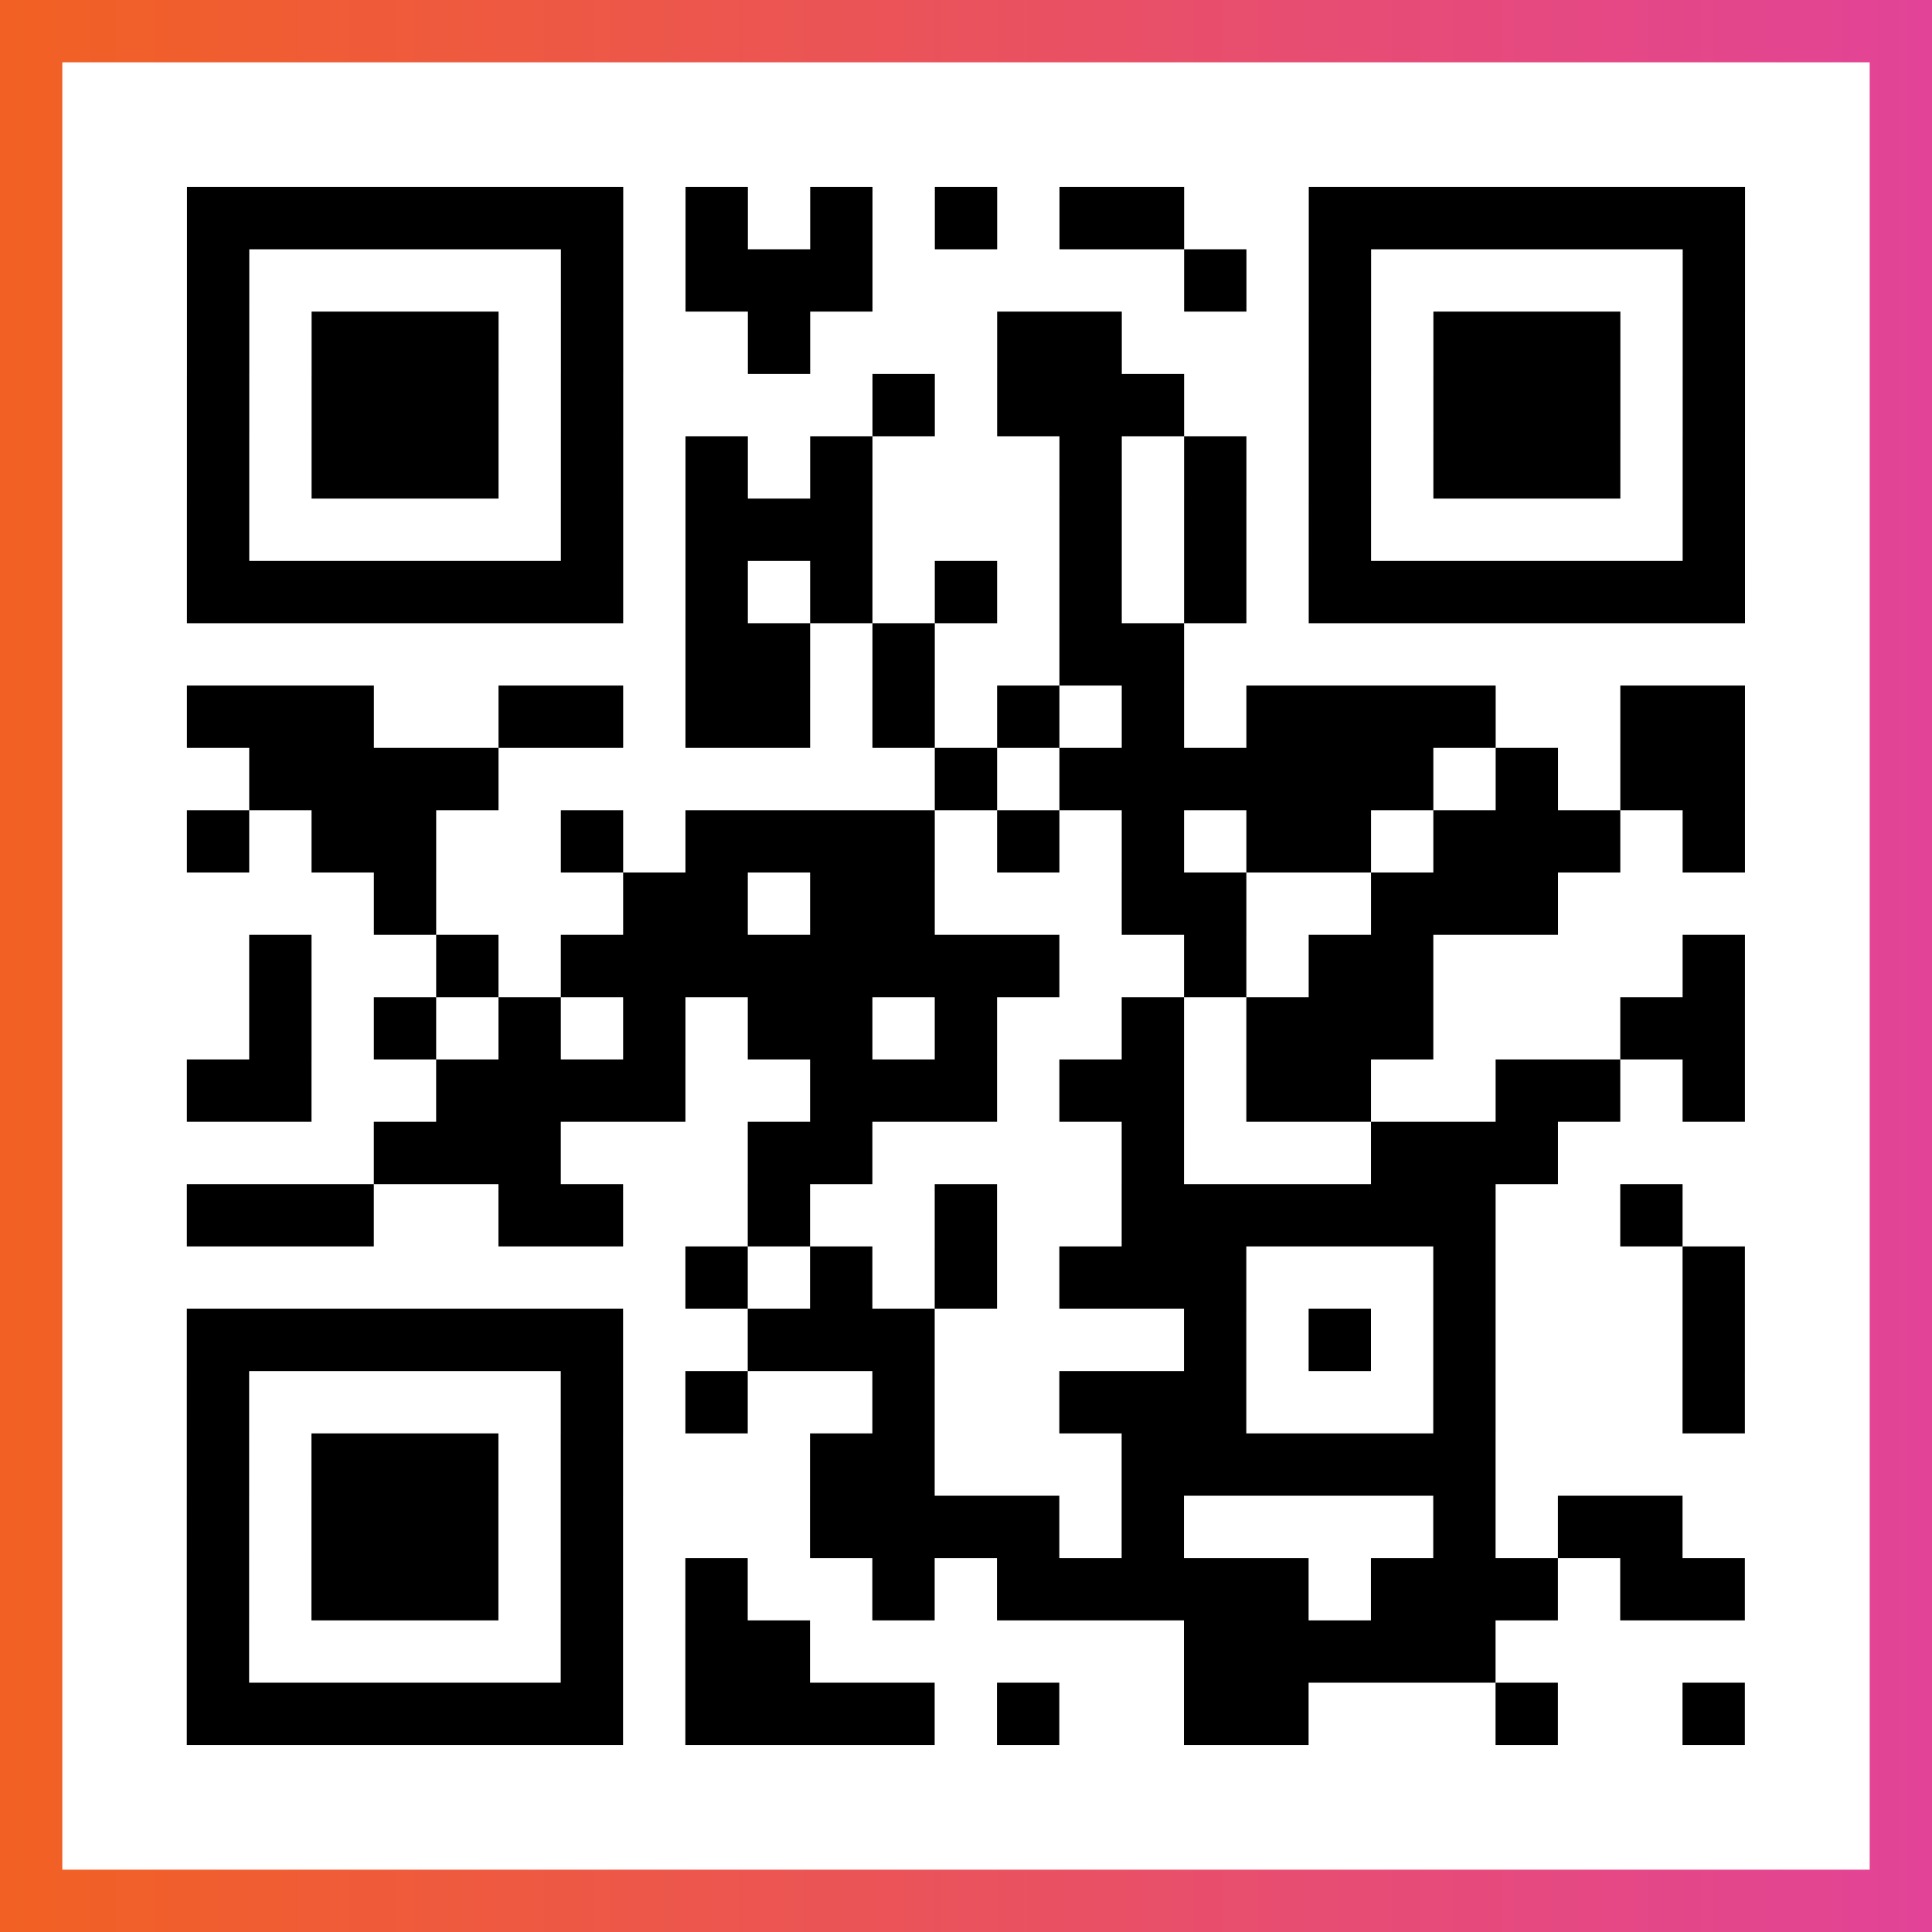
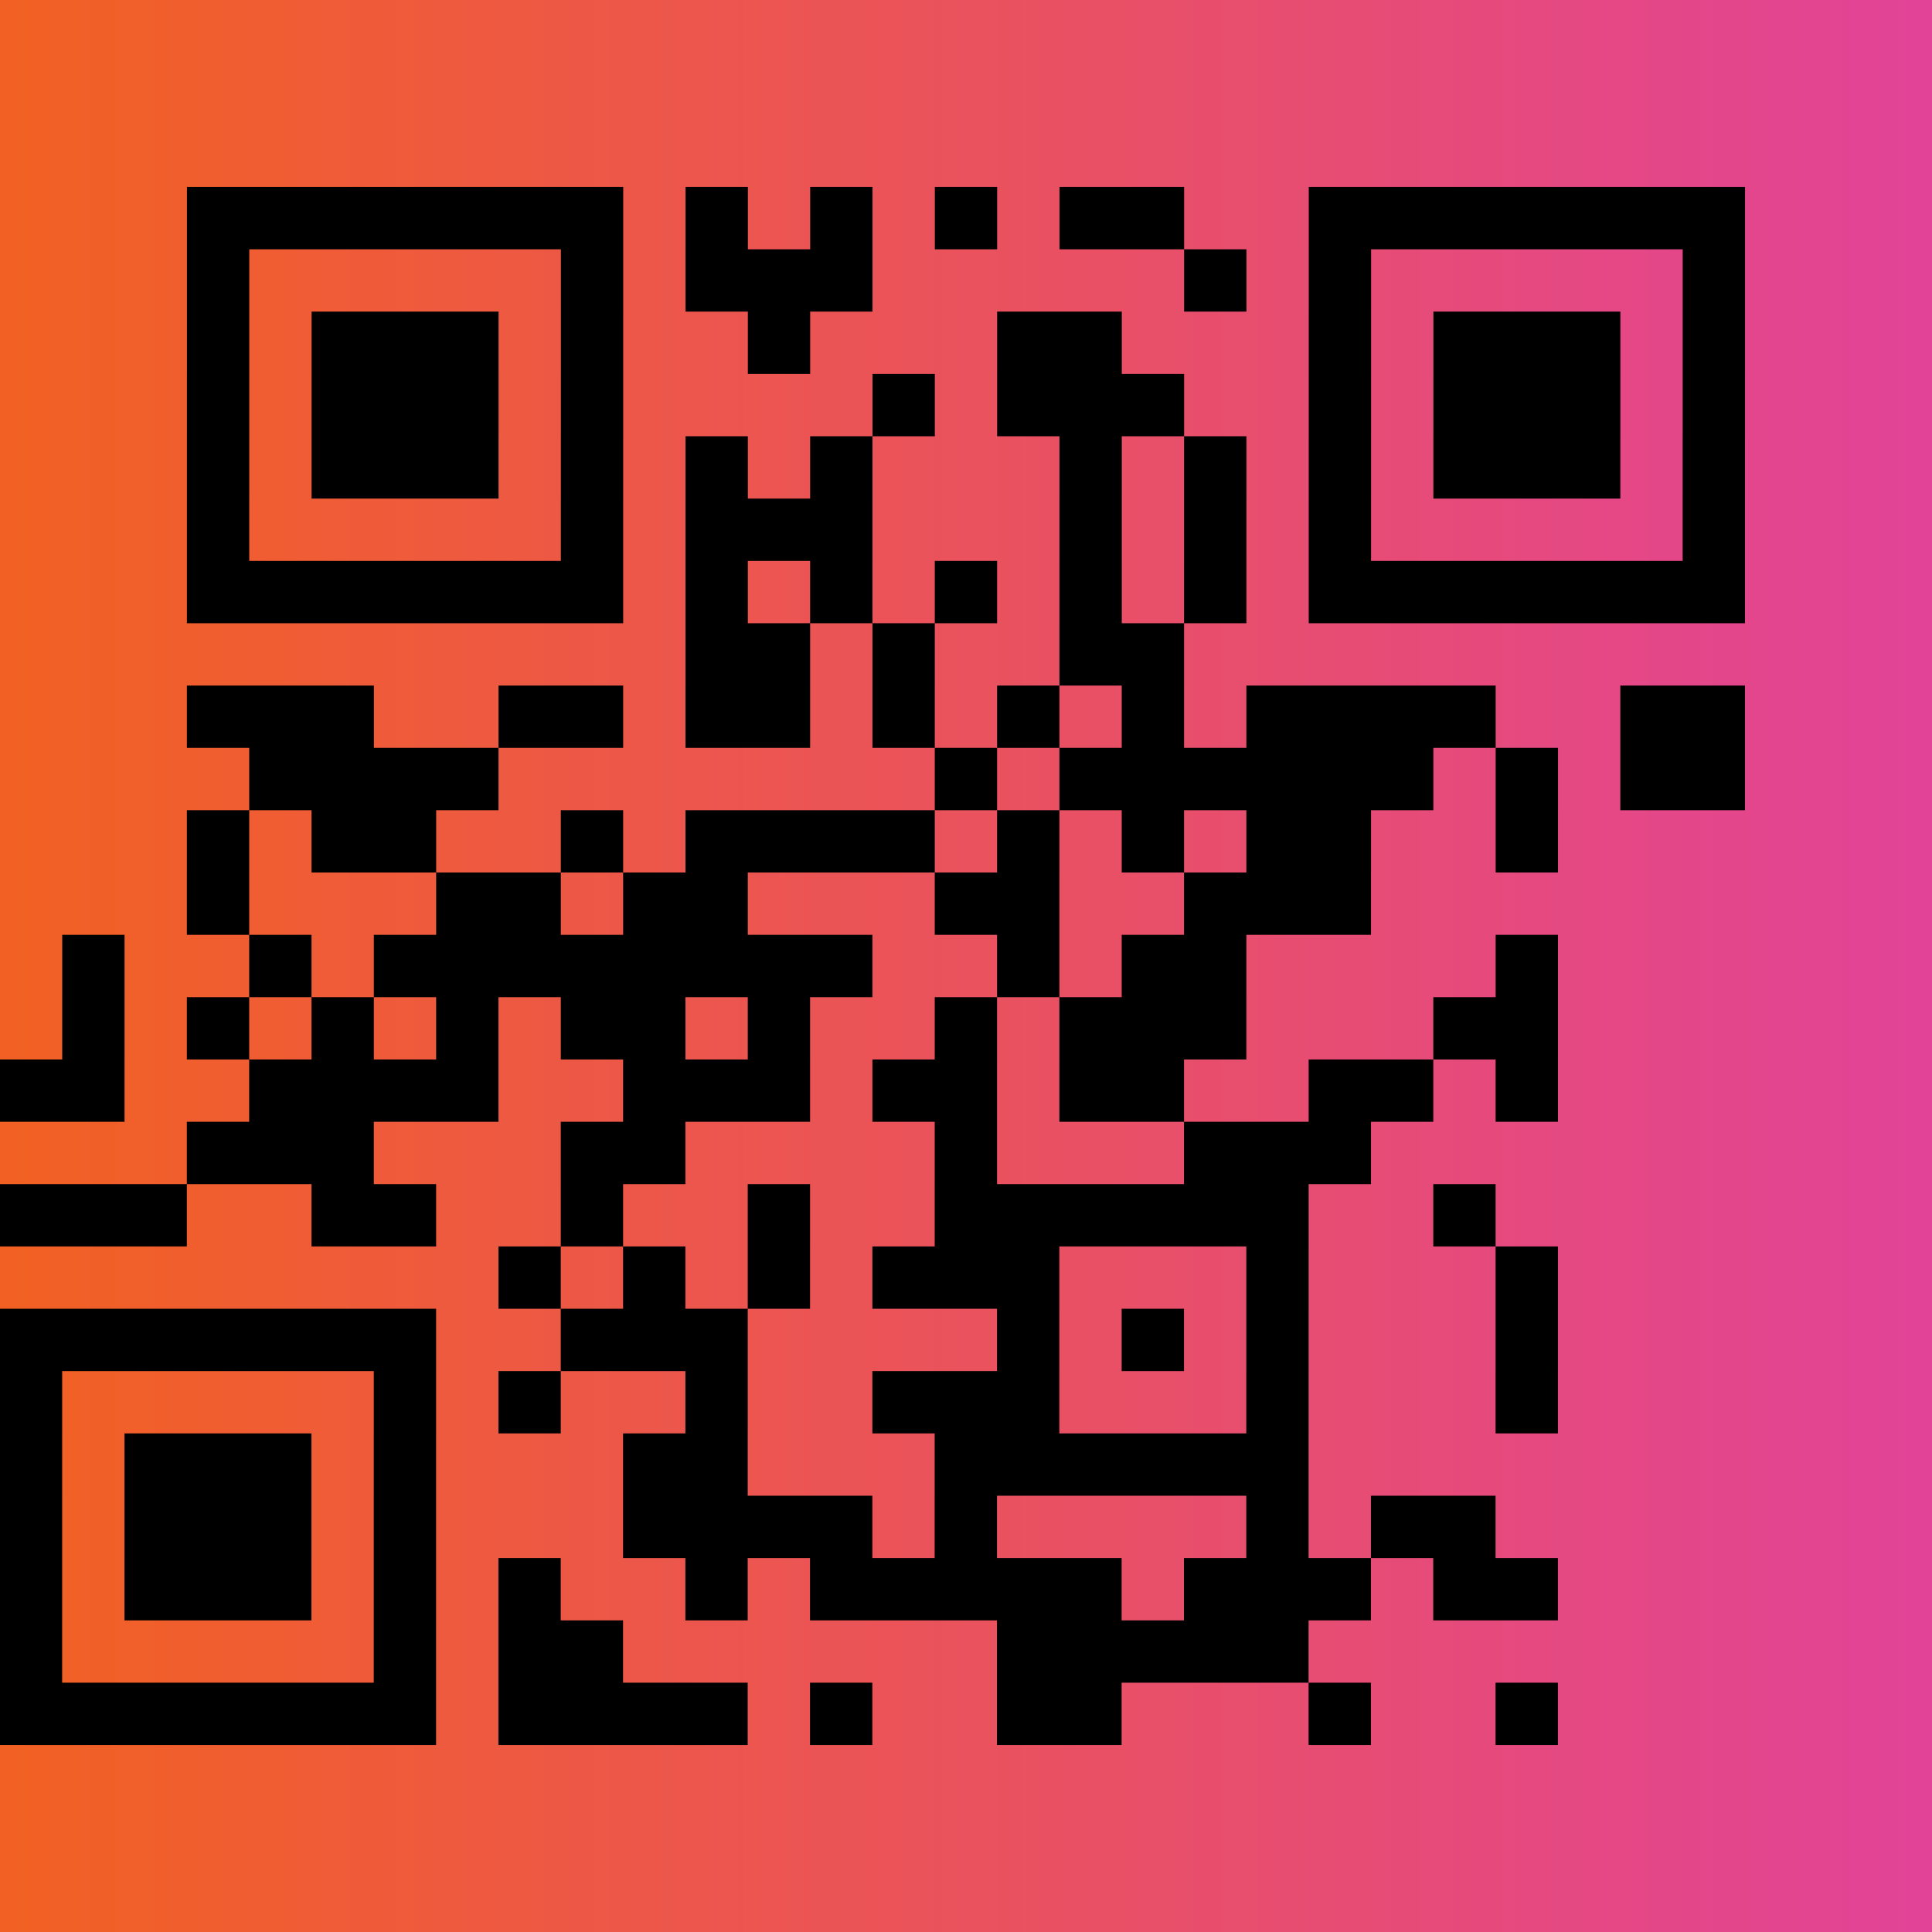
<svg xmlns="http://www.w3.org/2000/svg" viewBox="-1 -1 31 31" width="93" height="93">
  <rect x="-1" y="-1" width="31" height="31" fill="#333333" stroke="none" />
  <defs>
    <linearGradient id="primary">
      <stop class="start" offset="0%" stop-color="#f26122" />
      <stop class="stop" offset="100%" stop-color="#e24398" />
    </linearGradient>
  </defs>
  <rect x="-1" y="-1" width="31" height="31" fill="url(#primary)" />
-   <rect x="0" y="0" width="29" height="29" fill="#fff" />
-   <path stroke="#000" d="M2 2.5h7m1 0h1m1 0h1m1 0h1m1 0h2m2 0h7m-25 1h1m5 0h1m1 0h3m5 0h1m1 0h1m5 0h1m-25 1h1m1 0h3m1 0h1m2 0h1m3 0h2m3 0h1m1 0h3m1 0h1m-25 1h1m1 0h3m1 0h1m4 0h1m1 0h3m2 0h1m1 0h3m1 0h1m-25 1h1m1 0h3m1 0h1m1 0h1m1 0h1m3 0h1m1 0h1m1 0h1m1 0h3m1 0h1m-25 1h1m5 0h1m1 0h3m3 0h1m1 0h1m1 0h1m5 0h1m-25 1h7m1 0h1m1 0h1m1 0h1m1 0h1m1 0h1m1 0h7m-17 1h2m1 0h1m2 0h2m-16 1h3m2 0h2m1 0h2m1 0h1m1 0h1m1 0h1m1 0h4m2 0h2m-24 1h4m7 0h1m1 0h6m1 0h1m1 0h2m-25 1h1m1 0h2m2 0h1m1 0h4m1 0h1m1 0h1m1 0h2m1 0h3m1 0h1m-22 1h1m3 0h2m1 0h2m3 0h2m2 0h3m-21 1h1m2 0h1m1 0h8m2 0h1m1 0h2m4 0h1m-24 1h1m1 0h1m1 0h1m1 0h1m1 0h2m1 0h1m2 0h1m1 0h3m3 0h2m-25 1h2m2 0h4m2 0h3m1 0h2m1 0h2m2 0h2m1 0h1m-22 1h3m3 0h2m4 0h1m3 0h3m-22 1h3m2 0h2m2 0h1m2 0h1m2 0h6m2 0h1m-16 1h1m1 0h1m1 0h1m1 0h3m3 0h1m3 0h1m-25 1h7m2 0h3m4 0h1m1 0h1m1 0h1m3 0h1m-25 1h1m5 0h1m1 0h1m2 0h1m2 0h3m3 0h1m3 0h1m-25 1h1m1 0h3m1 0h1m3 0h2m3 0h6m-21 1h1m1 0h3m1 0h1m3 0h4m1 0h1m4 0h1m1 0h2m-24 1h1m1 0h3m1 0h1m1 0h1m2 0h1m1 0h5m1 0h3m1 0h2m-25 1h1m5 0h1m1 0h2m6 0h5m-21 1h7m1 0h4m1 0h1m2 0h2m3 0h1m2 0h1" />
+   <path stroke="#000" d="M2 2.5h7m1 0h1m1 0h1m1 0h1m1 0h2m2 0h7m-25 1h1m5 0h1m1 0h3m5 0h1m1 0h1m5 0h1m-25 1h1m1 0h3m1 0h1m2 0h1m3 0h2m3 0h1m1 0h3m1 0h1m-25 1h1m1 0h3m1 0h1m4 0h1m1 0h3m2 0h1m1 0h3m1 0h1m-25 1h1m1 0h3m1 0h1m1 0h1m1 0h1m3 0h1m1 0h1m1 0h1m1 0h3m1 0h1m-25 1h1m5 0h1m1 0h3m3 0h1m1 0h1m1 0h1m5 0h1m-25 1h7m1 0h1m1 0h1m1 0h1m1 0h1m1 0h1m1 0h7m-17 1h2m1 0h1m2 0h2m-16 1h3m2 0h2m1 0h2m1 0h1m1 0h1m1 0h1m1 0h4m2 0h2m-24 1h4m7 0h1m1 0h6m1 0h1m1 0h2m-25 1h1m1 0h2m2 0h1m1 0h4m1 0h1m1 0h1m1 0h2m1 0m1 0h1m-22 1h1m3 0h2m1 0h2m3 0h2m2 0h3m-21 1h1m2 0h1m1 0h8m2 0h1m1 0h2m4 0h1m-24 1h1m1 0h1m1 0h1m1 0h1m1 0h2m1 0h1m2 0h1m1 0h3m3 0h2m-25 1h2m2 0h4m2 0h3m1 0h2m1 0h2m2 0h2m1 0h1m-22 1h3m3 0h2m4 0h1m3 0h3m-22 1h3m2 0h2m2 0h1m2 0h1m2 0h6m2 0h1m-16 1h1m1 0h1m1 0h1m1 0h3m3 0h1m3 0h1m-25 1h7m2 0h3m4 0h1m1 0h1m1 0h1m3 0h1m-25 1h1m5 0h1m1 0h1m2 0h1m2 0h3m3 0h1m3 0h1m-25 1h1m1 0h3m1 0h1m3 0h2m3 0h6m-21 1h1m1 0h3m1 0h1m3 0h4m1 0h1m4 0h1m1 0h2m-24 1h1m1 0h3m1 0h1m1 0h1m2 0h1m1 0h5m1 0h3m1 0h2m-25 1h1m5 0h1m1 0h2m6 0h5m-21 1h7m1 0h4m1 0h1m2 0h2m3 0h1m2 0h1" />
</svg>